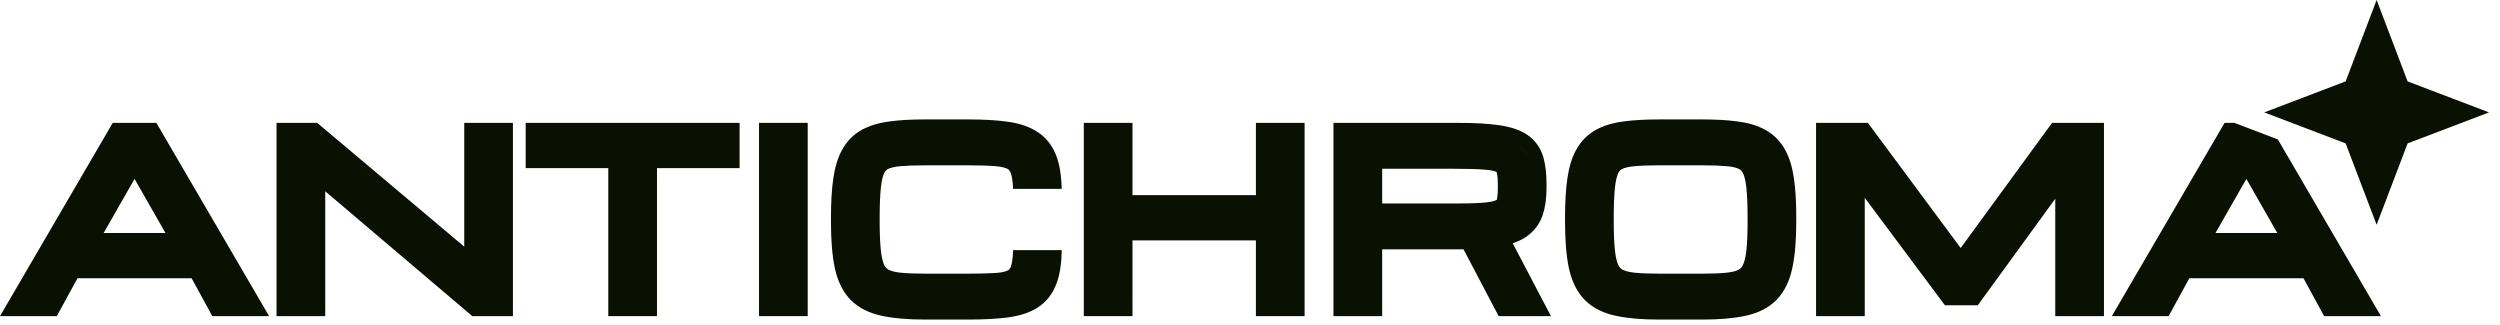
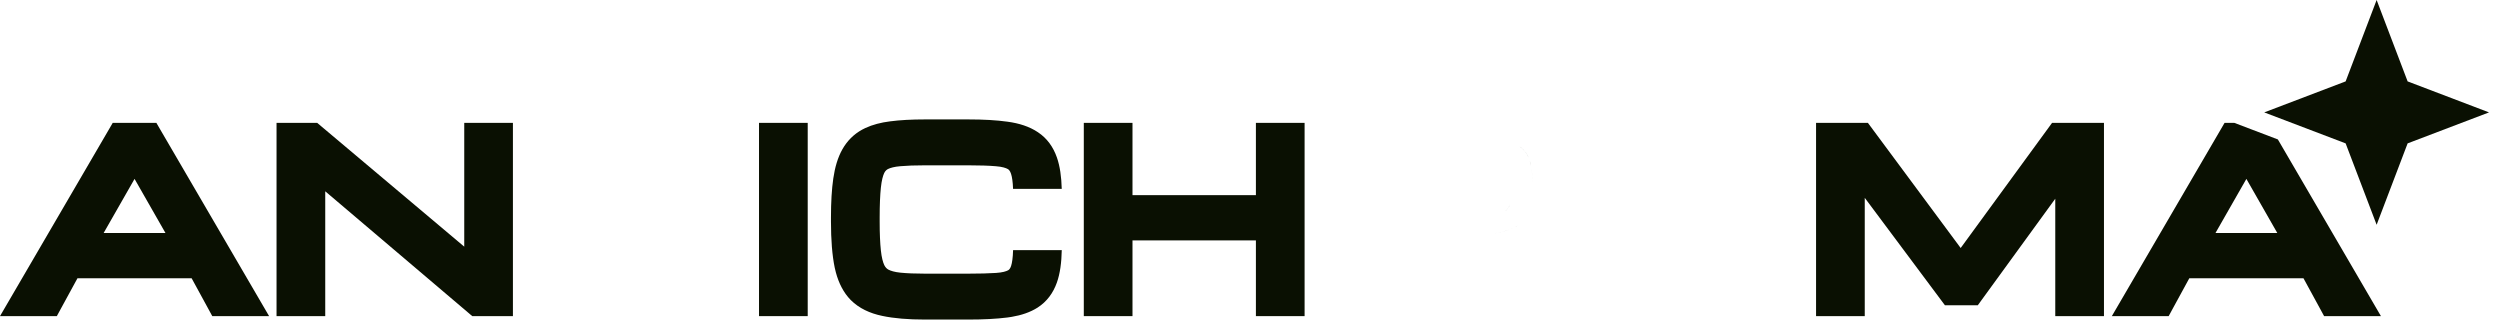
<svg xmlns="http://www.w3.org/2000/svg" width="369" height="48" viewBox="0 0 369 48" fill="none">
  <g clip-path="url(#clip0_1702_27128)">
    <path d="M310.546 46.66H303.358V29.332L292.542 44.204L291.925 45.055H287.069L275.237 29.199V46.66H268.05V18.135H271.098H271.617H272.143H275.702L289.396 36.606L302.885 18.135H306.383H307.388H307.498H310.546V46.66Z" fill="#0A1002" />
-     <path fill-rule="evenodd" clip-rule="evenodd" d="M239.72 17.913C241.189 17.719 242.911 17.627 244.867 17.627H251.264C253.219 17.627 254.939 17.722 256.408 17.916C257.932 18.106 259.321 18.49 260.501 19.134C261.755 19.813 262.747 20.797 263.451 22.046C264.134 23.26 264.556 24.725 264.79 26.353L264.94 27.609C265.068 28.923 265.128 30.417 265.128 32.08V32.715C265.128 35.395 264.949 37.672 264.559 39.498C264.168 41.382 263.427 43.042 262.195 44.279C260.982 45.507 259.384 46.248 257.568 46.625C255.838 46.995 253.724 47.168 251.264 47.168H244.867C242.412 47.168 240.299 46.996 238.571 46.628C236.75 46.251 235.147 45.513 233.924 44.29C232.858 43.211 232.15 41.801 231.722 40.209L231.554 39.516C231.175 37.693 231 35.4 231 32.715V32.08C231 29.863 231.11 27.945 231.341 26.353C231.575 24.725 231.996 23.26 232.68 22.046C233.38 20.804 234.358 19.817 235.601 19.137L236.063 18.903C237.146 18.396 238.382 18.08 239.72 17.913ZM244.867 40.393C243.396 40.393 242.194 40.342 241.25 40.246C240.385 40.158 239.823 39.981 239.478 39.799C239.244 39.671 239.041 39.477 238.869 39.132C238.671 38.713 238.479 38.024 238.367 36.973C238.25 35.887 238.188 34.474 238.188 32.715V32.08C238.188 30.256 238.25 28.8 238.367 27.692C238.48 26.614 238.672 25.929 238.863 25.53C239.027 25.209 239.224 25.044 239.426 24.944C239.769 24.773 240.356 24.606 241.23 24.535C242.183 24.447 243.392 24.402 244.867 24.402H251.264C252.74 24.402 253.968 24.45 254.921 24.537C255.797 24.609 256.351 24.773 256.676 24.939L256.714 24.956C256.922 25.057 257.107 25.236 257.256 25.545C257.45 25.934 257.651 26.612 257.764 27.692C257.881 28.8 257.943 30.256 257.943 32.08V32.715C257.943 34.474 257.881 35.887 257.764 36.973C257.68 37.763 257.547 38.345 257.401 38.76L257.239 39.143C257.119 39.394 256.979 39.563 256.815 39.686L256.63 39.801C256.303 39.979 255.751 40.157 254.881 40.246C253.936 40.342 252.735 40.393 251.264 40.393H244.867Z" fill="#0A1002" />
    <path d="M217.259 34.715C217.047 34.726 216.825 34.731 216.592 34.731L217.259 34.715ZM220.625 34.429C220.65 34.425 220.675 34.421 220.699 34.416C221.934 34.211 222.923 33.908 223.665 33.506C223.721 33.476 223.792 33.434 223.845 33.403C223.901 33.369 223.956 33.335 224.006 33.303L223.665 33.506C222.906 33.921 221.905 34.221 220.625 34.429ZM226.195 26.864C226.194 26.828 226.194 26.793 226.193 26.758C226.176 25.893 226.104 25.128 225.975 24.465C225.951 24.343 225.92 24.206 225.892 24.09C225.863 23.97 225.832 23.854 225.8 23.745L225.975 24.465C226.111 25.16 226.182 25.947 226.195 26.864ZM224.546 21.821L224.276 21.618C224.37 21.682 224.46 21.75 224.546 21.821ZM222.917 30.063C222.788 30.51 222.538 30.872 222.168 31.149C222.408 30.969 222.598 30.753 222.736 30.502C222.761 30.457 222.784 30.412 222.805 30.365C222.849 30.269 222.886 30.169 222.917 30.063Z" fill="#0A1002" />
    <path d="M225.8 23.745L225.975 24.465C225.926 24.217 225.865 23.965 225.8 23.745ZM225.434 22.873C225.501 22.991 225.562 23.113 225.617 23.241C225.328 22.576 224.881 22.035 224.276 21.618L224.546 21.821C224.909 22.119 225.205 22.47 225.434 22.873ZM216.592 34.731L217.259 34.715C217.047 34.726 216.825 34.731 216.592 34.731ZM223.665 33.506C223.779 33.444 223.904 33.369 224.006 33.303L223.665 33.506Z" fill="#0A1002" />
-     <path fill-rule="evenodd" clip-rule="evenodd" d="M215.211 18.135H196.82V46.66H204.008V36.8H216.016L221.2 46.66H228.922L223.276 35.908C223.962 35.675 224.607 35.383 225.155 35.024C226.364 34.218 227.248 33.115 227.701 31.734C228.096 30.548 228.267 29.221 228.267 27.794V27.158C228.267 25.668 228.124 24.316 227.784 23.16C227.39 21.82 226.604 20.712 225.452 19.916C224.325 19.138 222.861 18.708 221.258 18.476C219.667 18.243 217.639 18.135 215.211 18.135ZM224.276 21.618C224.881 22.035 225.328 22.576 225.617 23.241C225.373 22.679 225.015 22.206 224.546 21.821L224.276 21.618ZM219.439 29.866C218.515 29.969 217.186 30.028 215.418 30.028H204.008V24.91H214.625C216.496 24.91 217.971 24.952 219.03 25.031C220.072 25.099 220.608 25.252 220.822 25.354L220.883 25.389C220.883 25.389 220.891 25.401 220.897 25.421C220.99 25.705 221.079 26.251 221.079 27.158V27.794C221.079 28.578 221.008 29.15 220.926 29.491L220.912 29.5C220.908 29.502 220.904 29.506 220.903 29.508L220.886 29.52C220.815 29.564 220.574 29.674 220.054 29.774L219.439 29.866Z" fill="#0A1002" />
    <path d="M192.558 46.66H185.371V35.483H167.156V46.66H159.969V18.135H167.156V28.804H185.371V18.135L192.558 18.135V46.66Z" fill="#0A1002" />
    <path d="M119.218 46.66H112.03V18.135H119.218V46.66Z" fill="#0A1002" />
-     <path d="M109.164 24.814H96.971V46.66H89.784V24.814H77.591V18.135H109.164V24.814Z" fill="#0A1002" />
    <path d="M75.707 46.66H69.703L69.126 46.166L48.005 28.235V46.66H40.817V18.135H46.819L47.396 18.623L68.523 36.407V18.135L75.707 18.135V46.66Z" fill="#0A1002" />
    <path d="M19.9 18.135H20.245H23.081L23.678 19.163L39.719 46.66H31.331L30.745 45.581L28.285 41.072H11.434L8.974 45.581L8.388 46.66H0L16.041 19.163L16.638 18.135H19.819H19.9ZM19.86 26.405L15.296 34.392H24.423L19.86 26.405Z" fill="#0A1002" />
    <path d="M142.915 17.626C145.153 17.626 147.094 17.734 148.714 17.963C150.414 18.192 151.948 18.675 153.2 19.519C154.541 20.405 155.456 21.69 155.994 23.231C156.453 24.538 156.666 26.111 156.713 27.879H149.528C149.491 26.833 149.379 26.117 149.234 25.671C149.084 25.206 148.899 25.038 148.766 24.96C148.496 24.801 147.949 24.608 147 24.536C145.957 24.448 144.587 24.401 142.915 24.401H136.518C135.043 24.401 133.834 24.446 132.881 24.533C132.008 24.605 131.42 24.772 131.077 24.943C130.876 25.042 130.678 25.208 130.514 25.529C130.324 25.927 130.131 26.614 130.018 27.691C129.901 28.798 129.839 30.255 129.839 32.079V32.714C129.839 34.472 129.902 35.886 130.018 36.971C130.13 38.022 130.322 38.712 130.52 39.131C130.692 39.475 130.896 39.67 131.129 39.797C131.475 39.98 132.037 40.157 132.902 40.245C133.846 40.341 135.047 40.392 136.518 40.392H142.915C144.594 40.392 145.957 40.355 147.017 40.285C147.977 40.222 148.523 40.046 148.798 39.893C148.915 39.828 149.095 39.689 149.237 39.258C149.388 38.788 149.501 38.031 149.531 36.917H156.716C156.679 38.747 156.469 40.369 155.994 41.708C155.449 43.246 154.517 44.52 153.162 45.392C152.068 46.091 150.755 46.53 149.312 46.771L148.685 46.864C147.077 47.069 145.147 47.167 142.915 47.167H136.518C134.064 47.167 131.95 46.995 130.223 46.627C128.402 46.25 126.798 45.512 125.575 44.289C124.51 43.209 123.801 41.799 123.373 40.207L123.206 39.515C122.827 37.691 122.651 35.398 122.651 32.714V32.079C122.651 29.862 122.761 27.944 122.992 26.352C123.227 24.724 123.648 23.259 124.331 22.045C125.031 20.803 126.01 19.816 127.253 19.135L127.714 18.902C128.798 18.395 130.033 18.079 131.372 17.912C132.84 17.718 134.562 17.626 136.518 17.626H142.915Z" fill="#0A1002" />
    <path d="M350.791 0L355.365 12.014L367.379 16.589L355.365 21.163L350.791 33.177L346.216 21.163L334.202 16.589L346.216 12.014L350.791 0Z" fill="#0A1002" />
    <path d="M336.213 20.581L351.427 46.661H343.038L342.452 45.581L339.993 41.073H323.141L320.682 45.581L320.096 46.661H311.707L327.748 19.164L328.346 18.135H329.788L336.213 20.581ZM327.003 34.393H336.131L331.566 26.406L327.003 34.393Z" fill="#0A1002" />
  </g>
  <defs>
    <clipPath id="clip0_1702_27128">
      <rect width="369" height="48" fill="white" />
    </clipPath>
  </defs>
</svg>